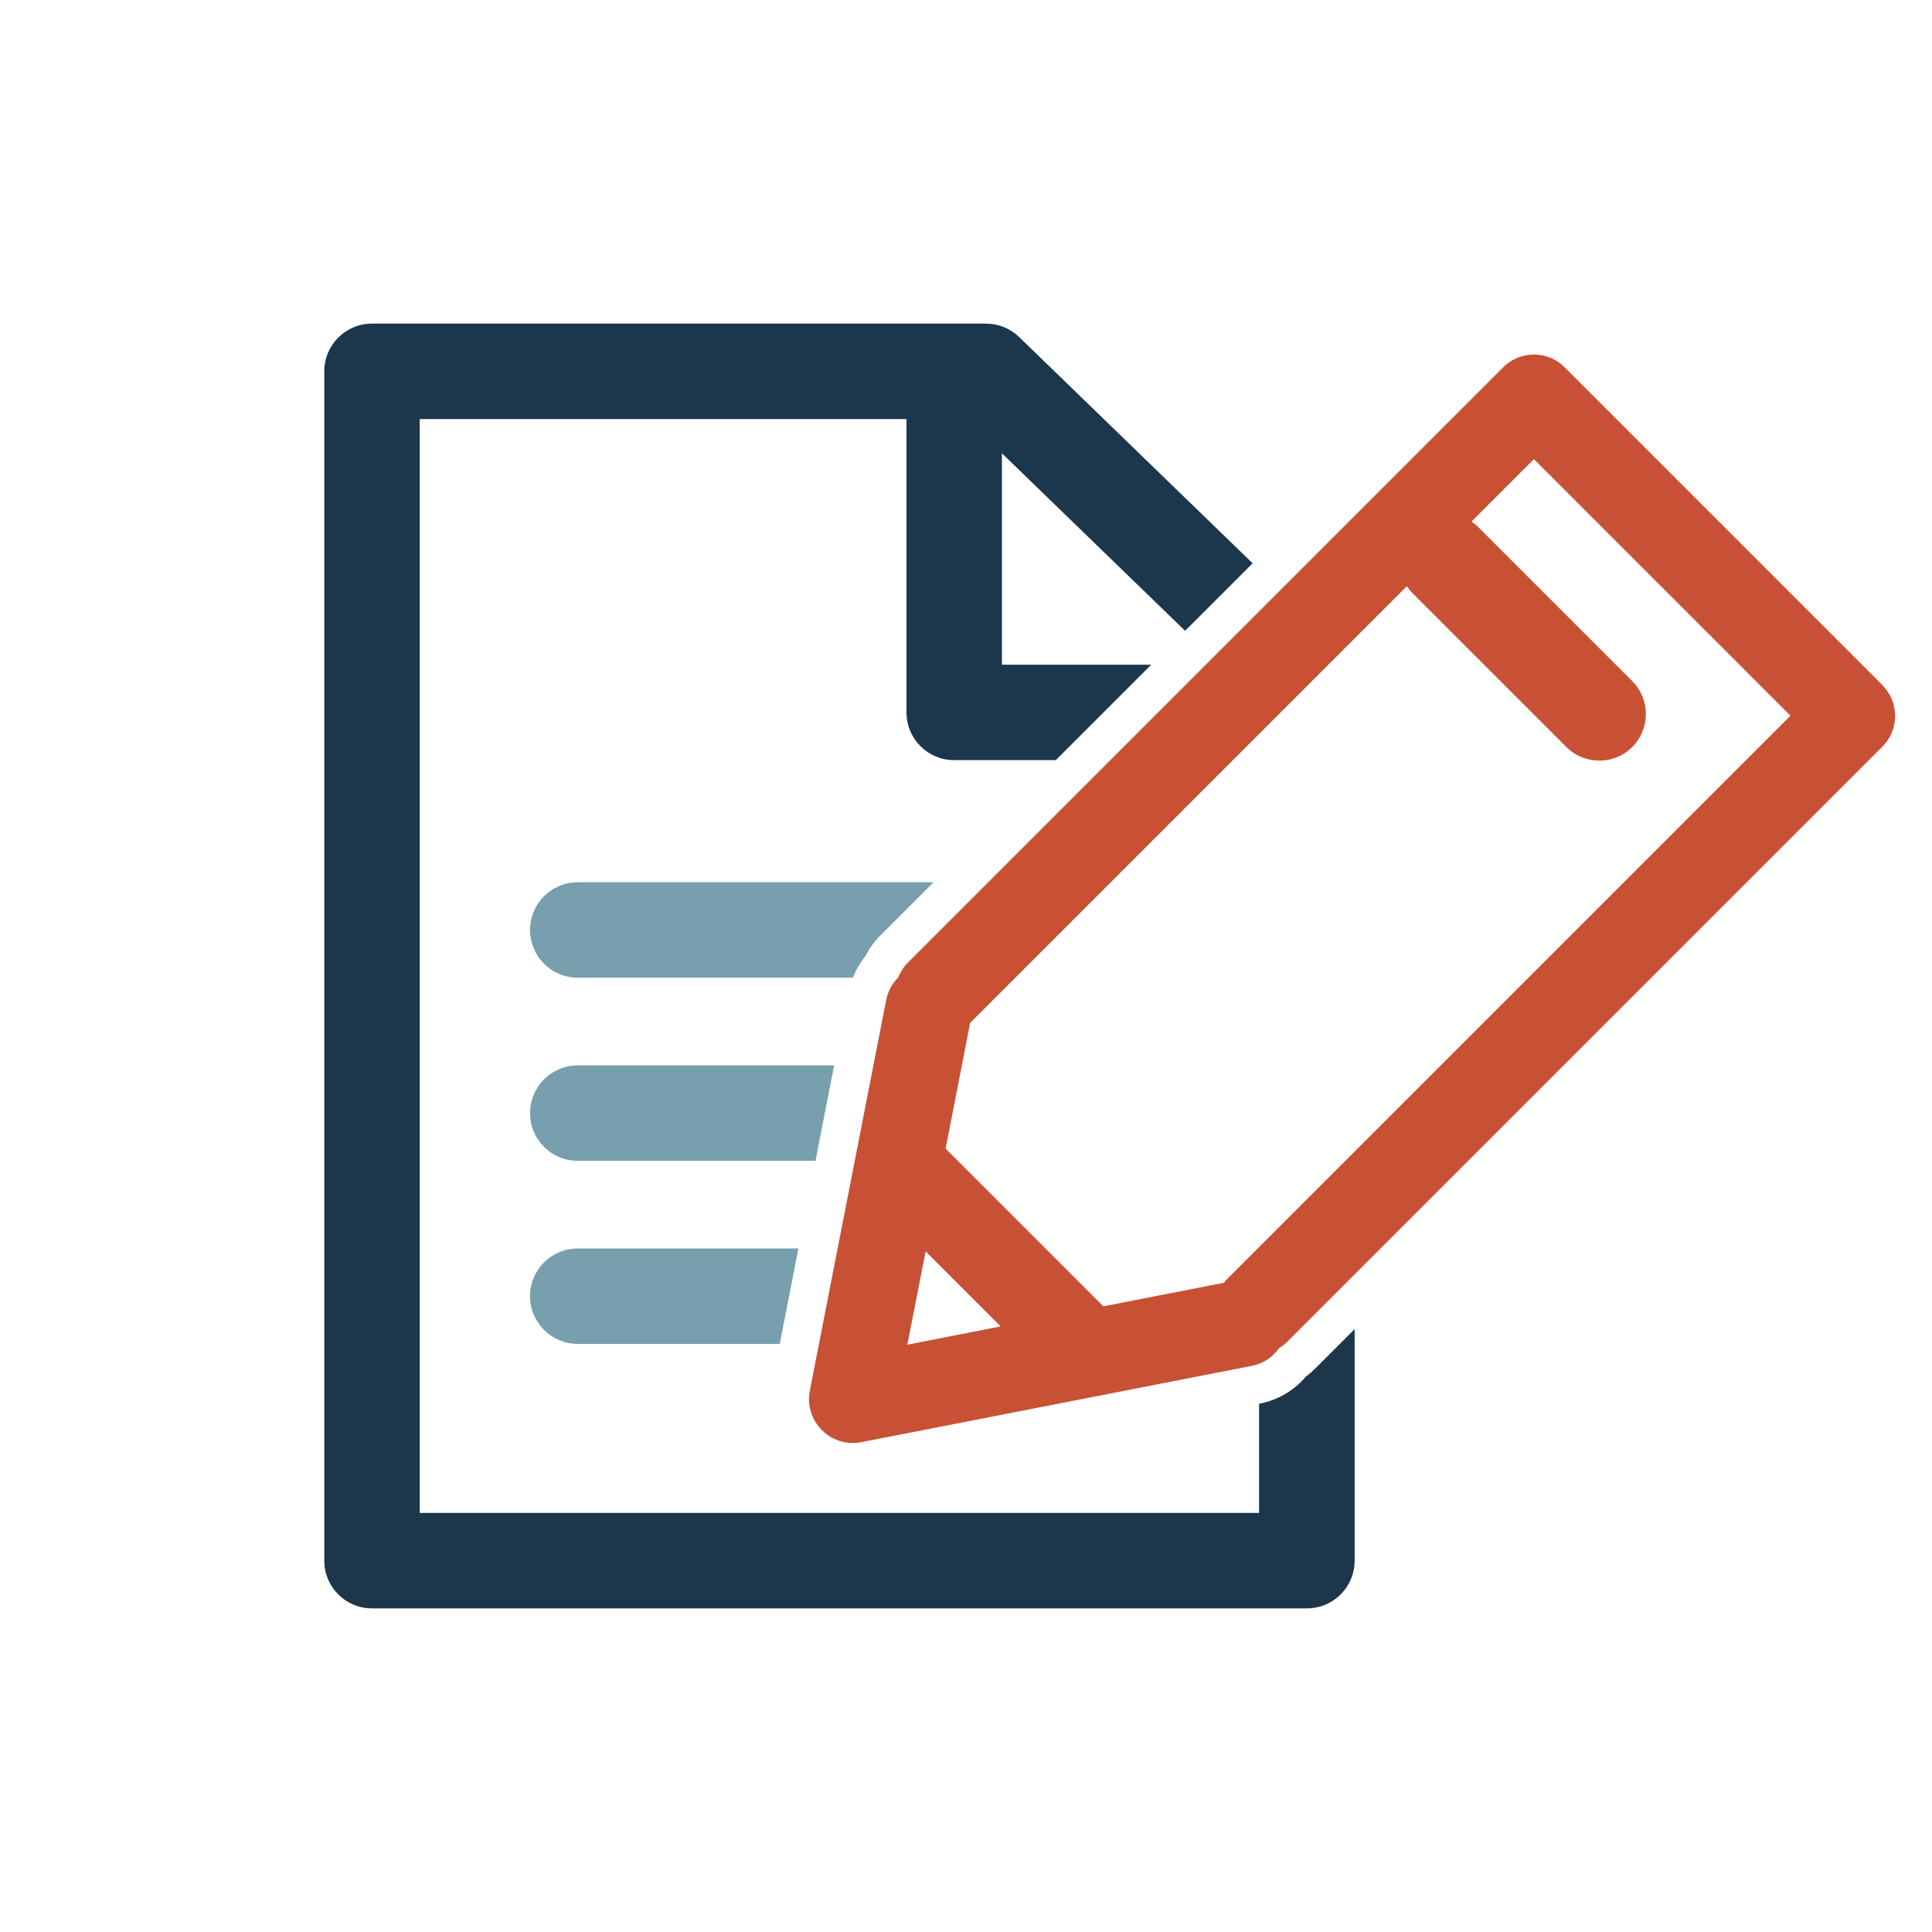
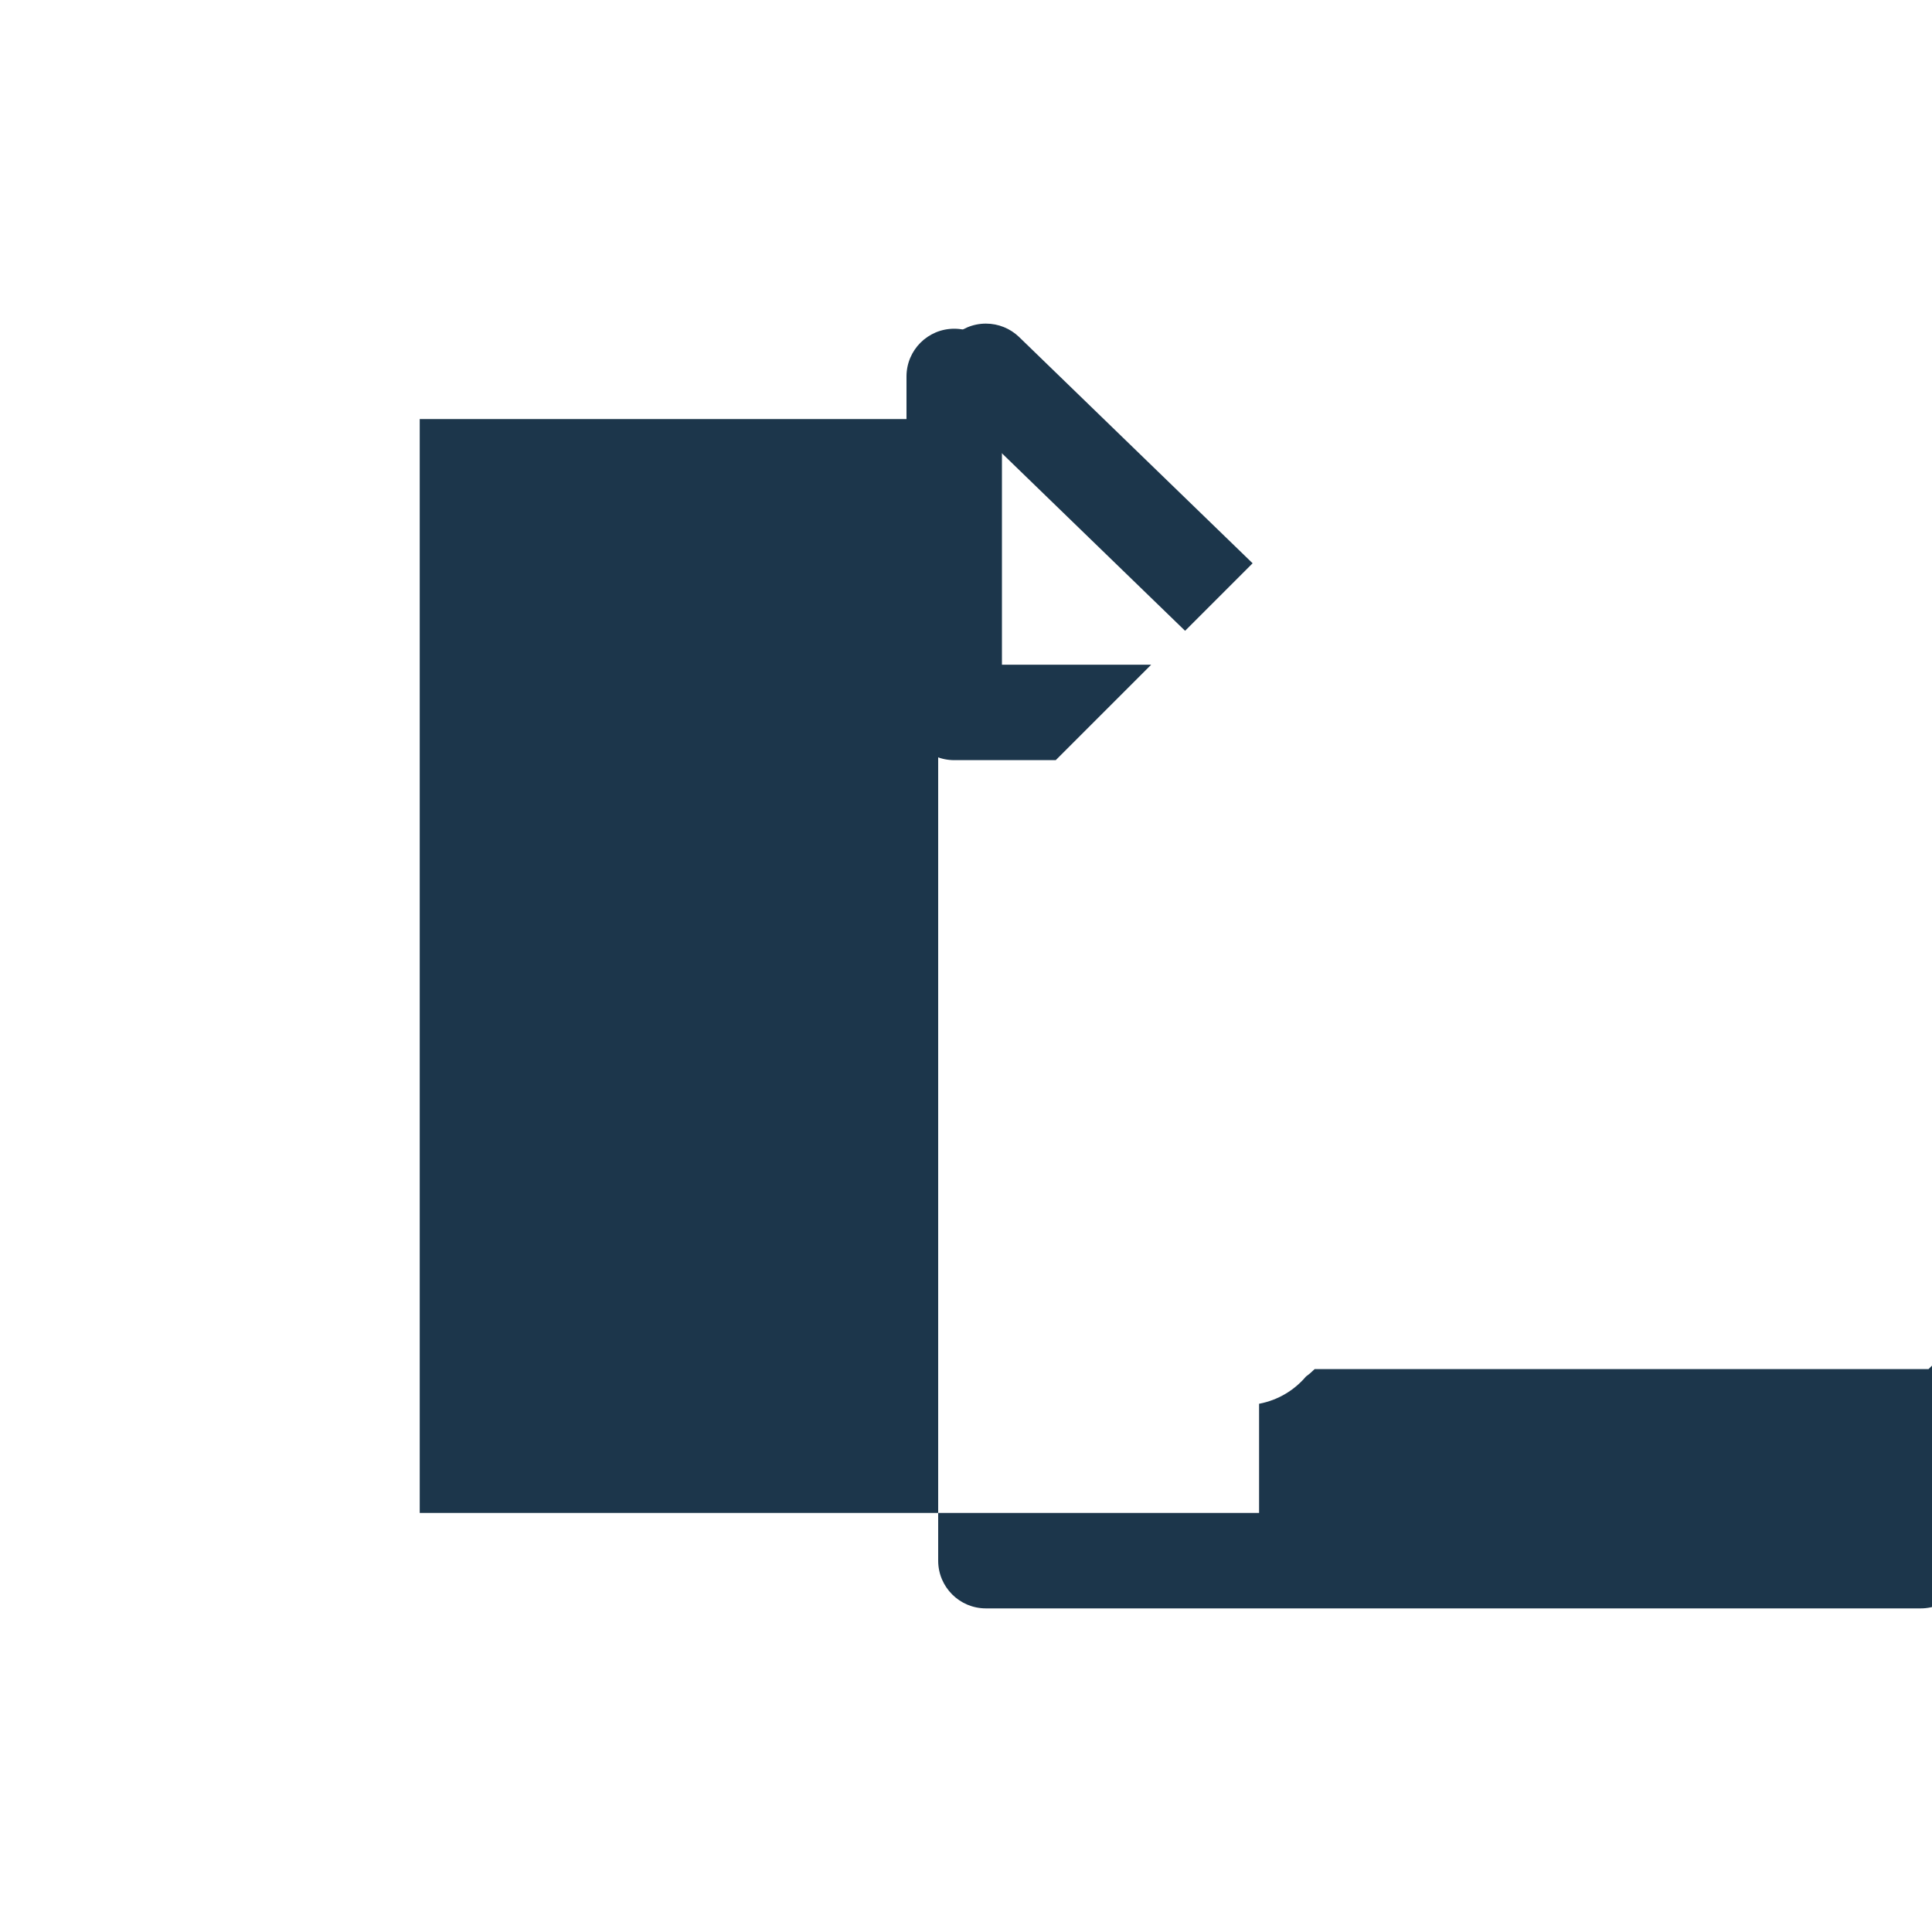
<svg xmlns="http://www.w3.org/2000/svg" id="Layer_1" viewBox="0 0 200 200">
  <defs>
    <style>.cls-1{fill:#779fad;}.cls-1,.cls-2,.cls-3{stroke-width:0px;}.cls-2{fill:#1c364b;}.cls-3{fill:#c85135;}</style>
  </defs>
-   <path class="cls-3" d="M194.88,70.93l-32.91-32.91c-.88-.88-2.03-1.32-3.18-1.32s-2.3.44-3.18,1.32l-61.62,61.62c-.46.46-.79.99-1.01,1.55-.62.61-1.06,1.41-1.24,2.32l-7.91,40.47c-.3,1.53.22,3.03,1.25,4.06.83.84,1.97,1.34,3.19,1.34.28,0,.57-.03.86-.08l40.47-7.91c1.19-.23,2.17-.92,2.82-1.84.29-.18.57-.39.83-.64l61.62-61.62c1.75-1.75,1.75-4.6,0-6.35ZM93.93,139.2l1.89-9.66,7.77,7.77-9.66,1.89ZM126.91,132.54c-.08.08-.13.17-.2.25l-12.49,2.44-16.33-16.33,2.54-13.01,45.2-45.2c.16.22.33.45.53.65l15.99,15.99c.94.94,2.17,1.41,3.41,1.41s2.47-.47,3.41-1.41c1.88-1.88,1.88-4.93,0-6.82l-15.99-15.99c-.2-.2-.42-.37-.65-.53l6.46-6.46,26.56,26.56-58.44,58.44Z" />
-   <path class="cls-1" d="M89.6,98.97c.4-.8.93-1.53,1.57-2.17l5.47-5.47h-36.83c-2.73,0-4.94,2.21-4.94,4.94s2.21,4.94,4.94,4.94h28.48c.32-.81.76-1.57,1.31-2.24Z" />
-   <path class="cls-1" d="M86.35,110.29h-26.54c-2.73,0-4.94,2.21-4.94,4.94s2.21,4.94,4.94,4.94h24.61l1.93-9.88Z" />
  <path class="cls-1" d="M82.65,129.24h-22.84c-2.73,0-4.94,2.21-4.94,4.94s2.21,4.94,4.94,4.94h20.91l1.93-9.88Z" />
-   <path class="cls-2" d="M136.09,141.73c-.27.27-.57.53-.89.76-1.24,1.46-2.92,2.45-4.82,2.82h-.04v11.31H43.45V43.38h56.61l22.62,21.92,6.99-6.99-24.17-23.42c-.92-.89-2.15-1.39-3.44-1.39h-63.55c-2.73,0-4.94,2.21-4.94,4.94v123.12c0,2.73,2.21,4.94,4.94,4.94h96.78c2.73,0,4.94-2.21,4.94-4.94v-23.97l-4.14,4.14Z" />
+   <path class="cls-2" d="M136.09,141.73c-.27.27-.57.53-.89.76-1.24,1.46-2.92,2.45-4.82,2.82h-.04v11.31H43.45V43.38h56.61l22.62,21.92,6.99-6.99-24.17-23.42c-.92-.89-2.15-1.39-3.44-1.39c-2.73,0-4.94,2.21-4.94,4.94v123.12c0,2.73,2.21,4.94,4.94,4.94h96.78c2.73,0,4.94-2.21,4.94-4.94v-23.97l-4.14,4.14Z" />
  <path class="cls-2" d="M98.78,78.69h10.51l9.88-9.88h-15.45v-29.84c0-2.73-2.21-4.94-4.94-4.94s-4.94,2.21-4.94,4.94v34.78c0,2.73,2.21,4.94,4.94,4.94Z" />
</svg>